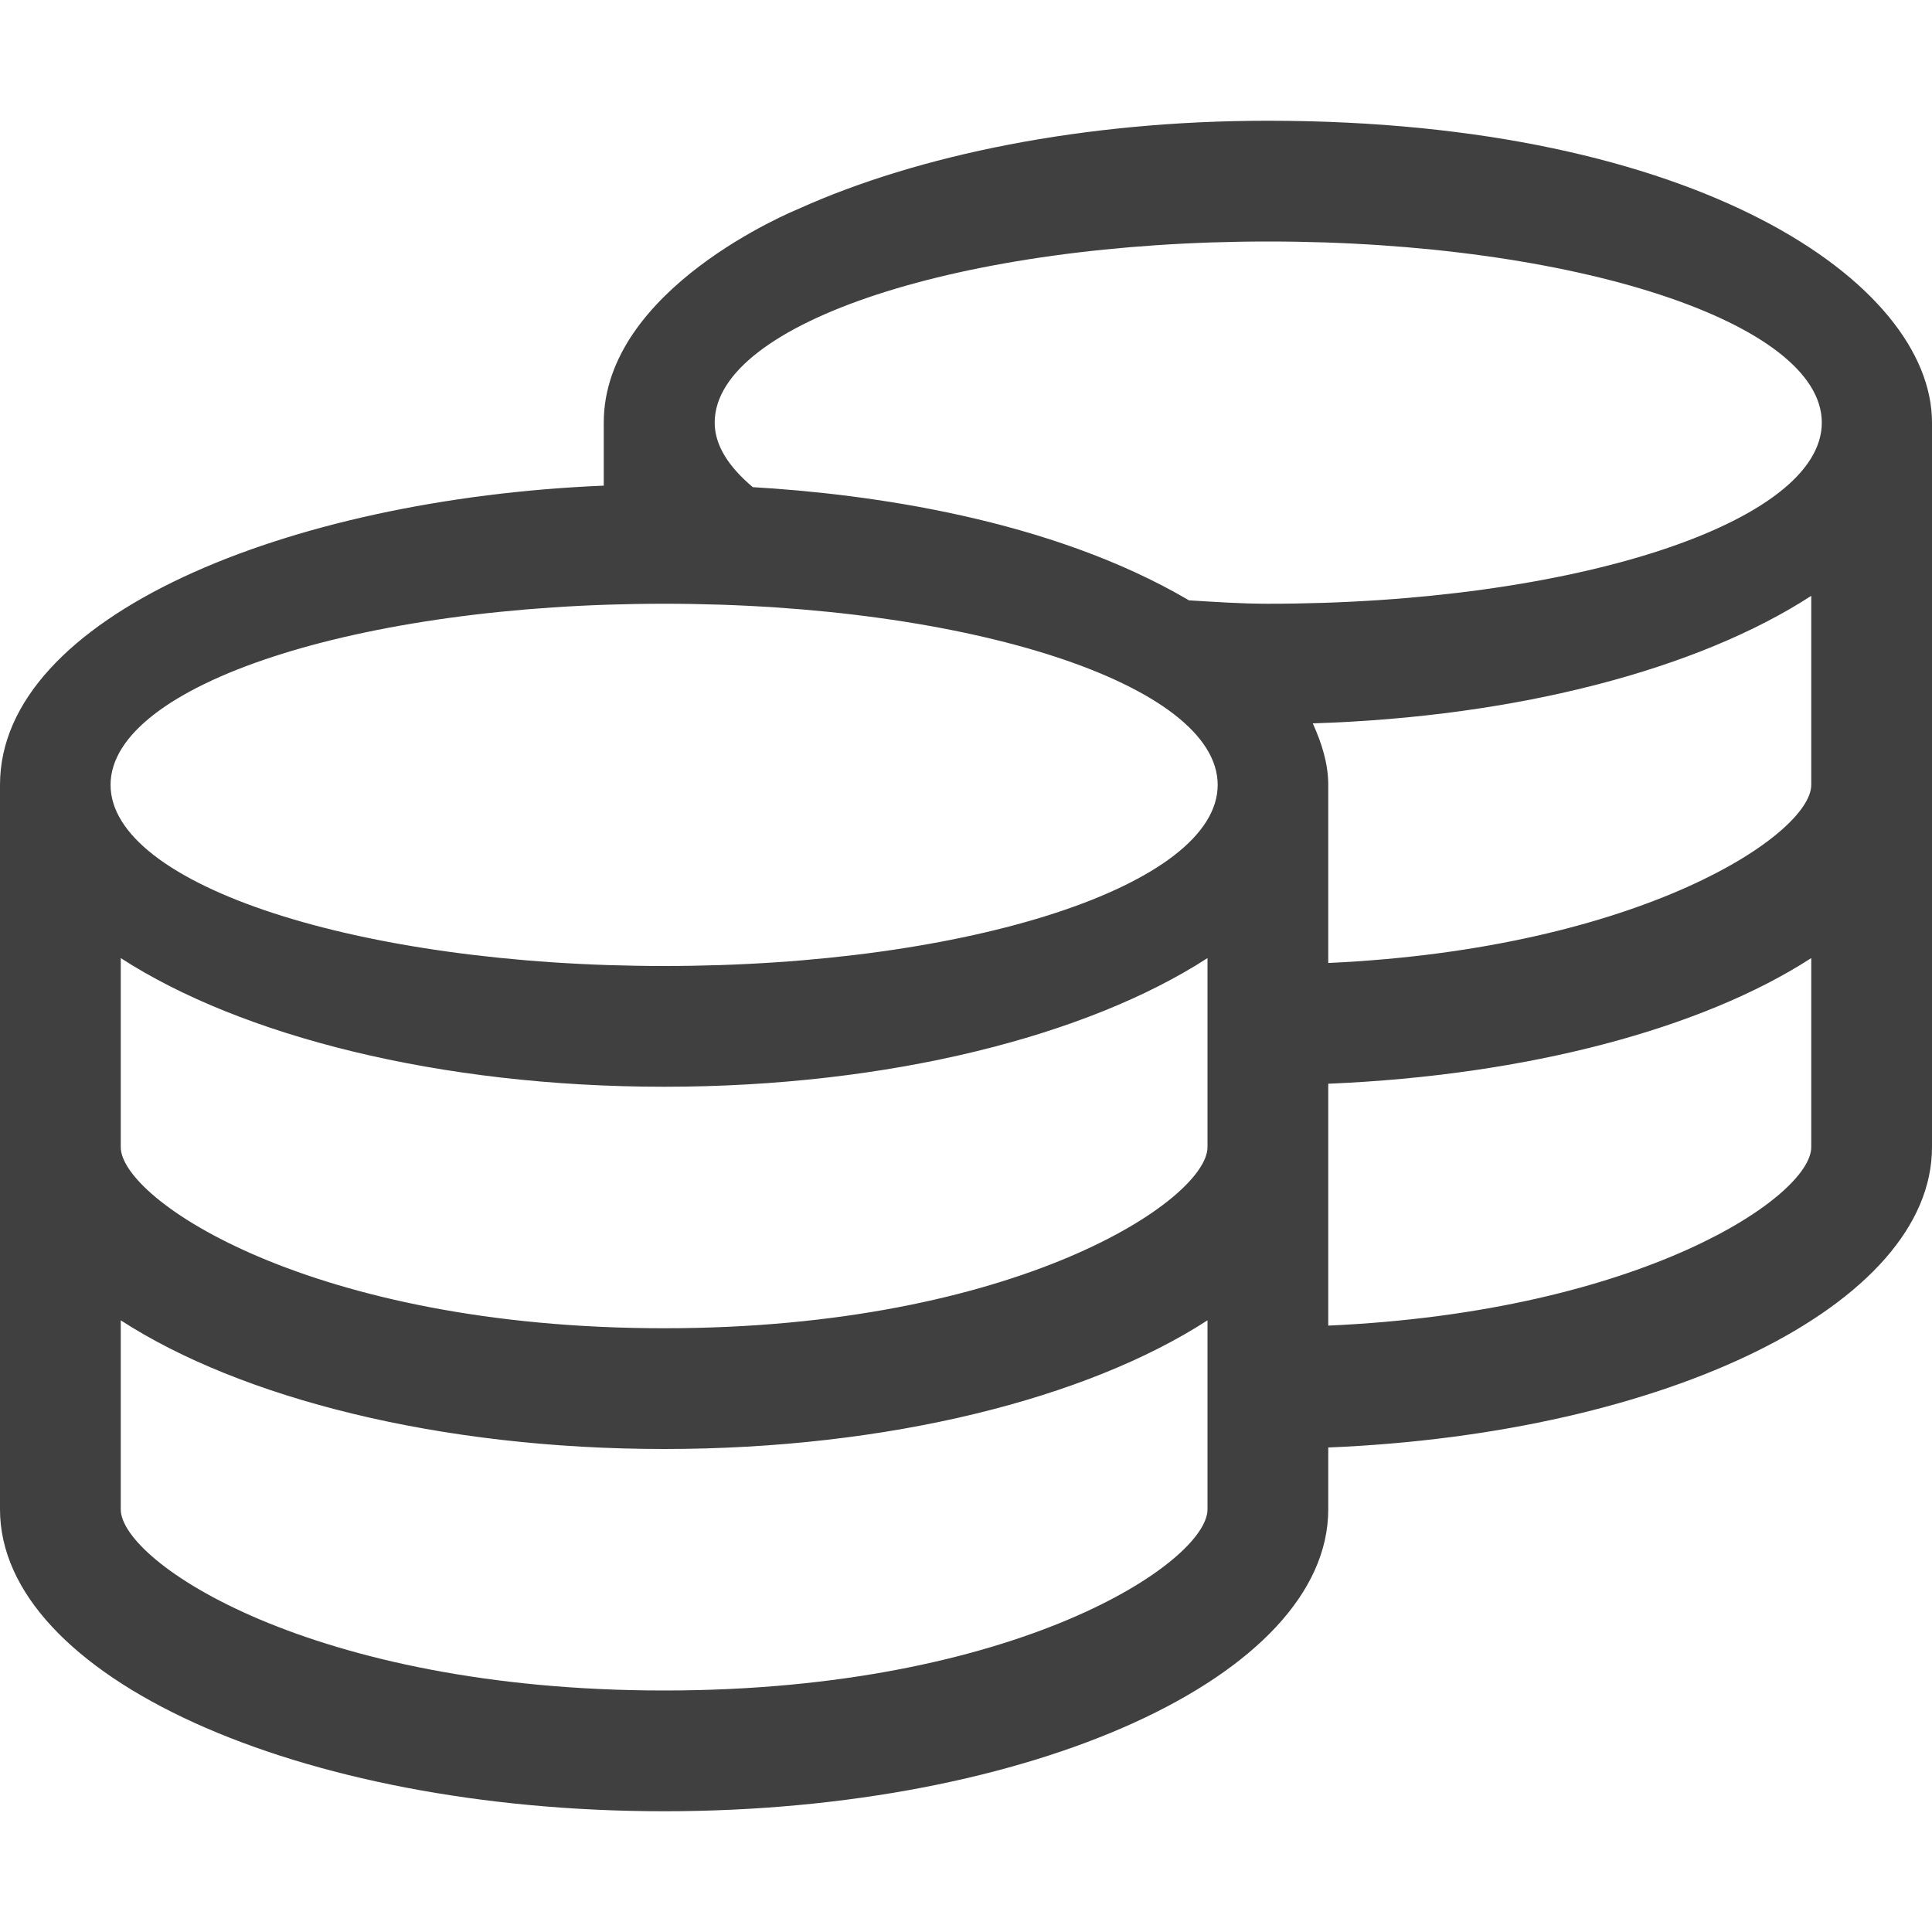
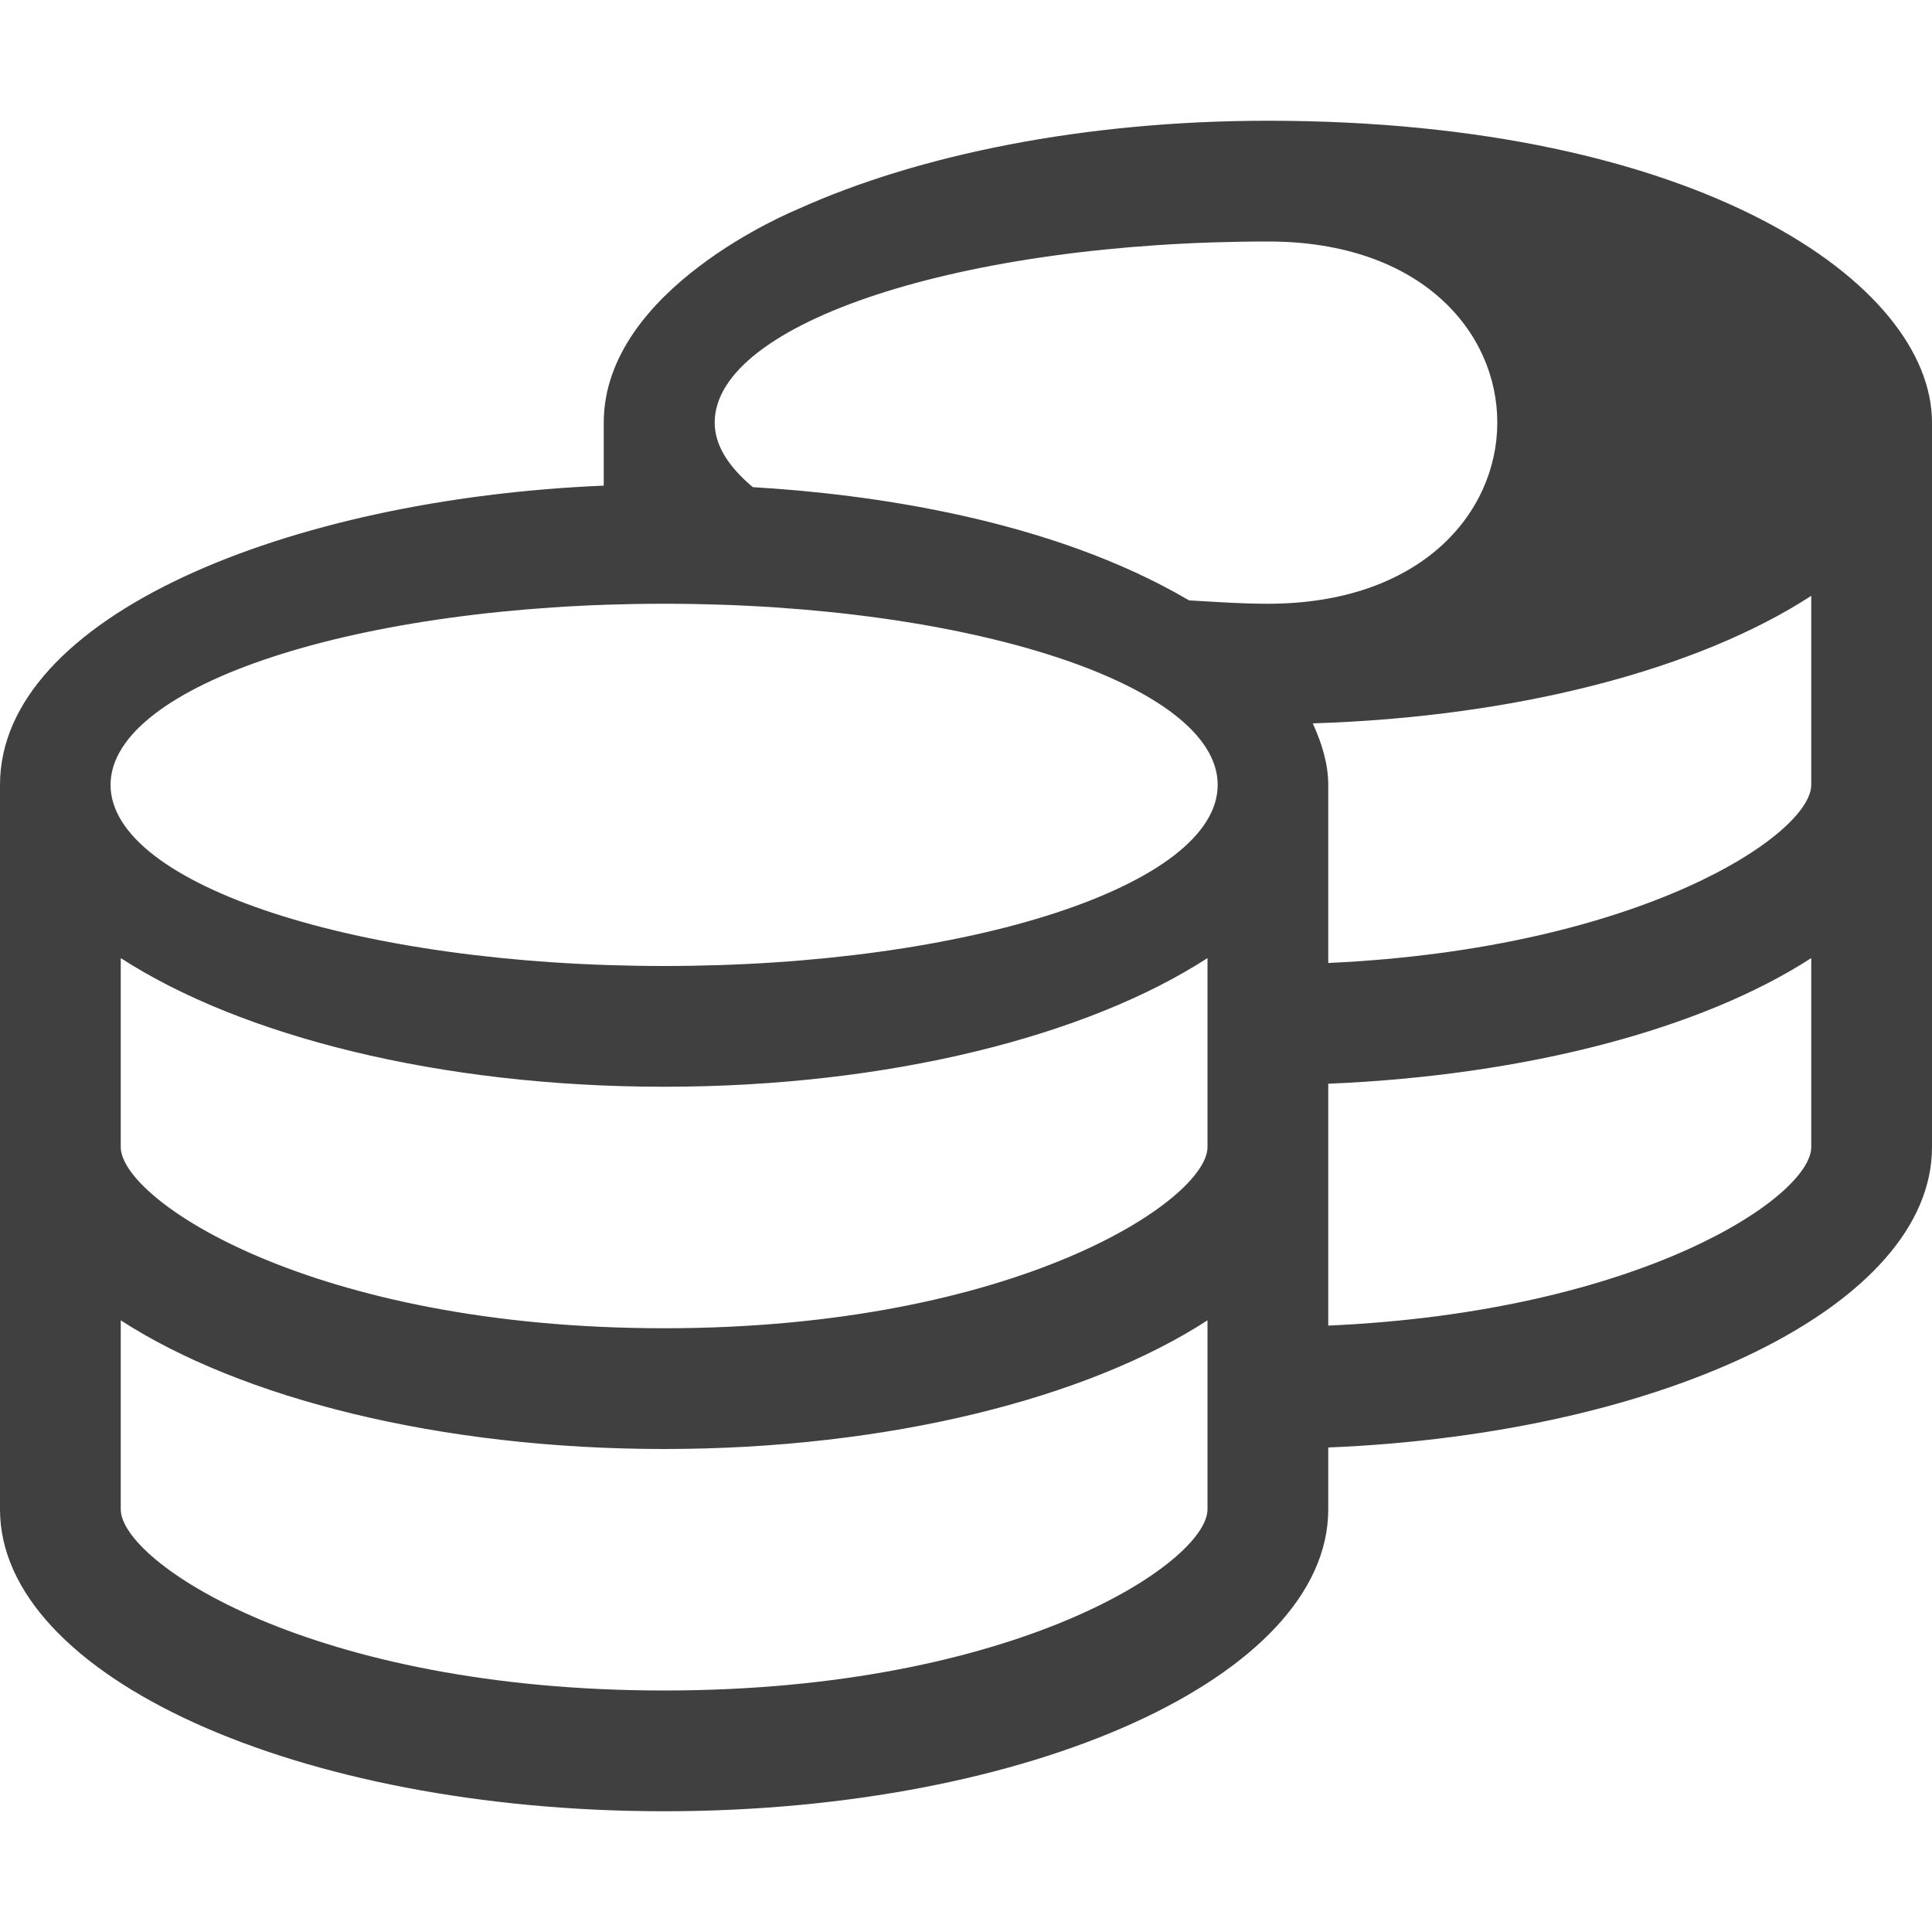
<svg xmlns="http://www.w3.org/2000/svg" version="1.1" id="Layer_1" focusable="false" x="0px" y="0px" viewBox="0 0 512 512" style="enable-background:new 0 0 512 512;" xml:space="preserve">
  <style type="text/css">
	.st0{fill:#404040;}
</style>
-   <path class="st0" d="M336,32c-48.6,0-92.6,9-124.5,23.4c-0.9,0.4-51.5,21-51.5,56.6v16.7C76.1,132.2,0,163.4,0,208v192  c0,44.2,78.8,80,176,80s176-35.8,176-80v-16.4c89.7-3.7,160-37.9,160-79.6V112C512,75,449.9,32,336,32z M320,400  c0,13.9-50.5,48-144,48S32,413.9,32,400v-50.1c31.8,20.6,84.4,34.1,144,34.1s112.2-13.5,144-34.1V400z M320,304  c0,13.9-50.5,48-144,48S32,317.9,32,304v-50.1c31.8,20.6,84.4,34.1,144,34.1s112.2-13.5,144-34.1V304z M176,256  c-81,0-146.7-21.5-146.7-48S95,160,176,160s146.7,21.5,146.7,48S257,256,176,256z M480,304c0,13.1-45,43.6-128,47.3v-64.1  c52.8-2.2,99.1-14.6,128-33.3V304z M480,208c0,13.1-45.1,43.4-128,47.2V208c0-5.6-1.7-11-4.1-16.3c54.6-1.7,102.4-14.5,132.1-33.8  V208z M336,160c-7.3,0-14-0.5-20.9-0.9c-36.9-21.7-85-28.2-115.6-30c-6.3-5.3-10.1-11-10.1-17.1c0-26.5,65.7-48,146.7-48  s146.7,21.5,146.7,48S417,160,336,160z" />
+   <path class="st0" d="M336,32c-48.6,0-92.6,9-124.5,23.4c-0.9,0.4-51.5,21-51.5,56.6v16.7C76.1,132.2,0,163.4,0,208v192  c0,44.2,78.8,80,176,80s176-35.8,176-80v-16.4c89.7-3.7,160-37.9,160-79.6V112C512,75,449.9,32,336,32z M320,400  c0,13.9-50.5,48-144,48S32,413.9,32,400v-50.1c31.8,20.6,84.4,34.1,144,34.1s112.2-13.5,144-34.1V400z M320,304  c0,13.9-50.5,48-144,48S32,317.9,32,304v-50.1c31.8,20.6,84.4,34.1,144,34.1s112.2-13.5,144-34.1V304z M176,256  c-81,0-146.7-21.5-146.7-48S95,160,176,160s146.7,21.5,146.7,48S257,256,176,256z M480,304c0,13.1-45,43.6-128,47.3v-64.1  c52.8-2.2,99.1-14.6,128-33.3V304z M480,208c0,13.1-45.1,43.4-128,47.2V208c0-5.6-1.7-11-4.1-16.3c54.6-1.7,102.4-14.5,132.1-33.8  V208z M336,160c-7.3,0-14-0.5-20.9-0.9c-36.9-21.7-85-28.2-115.6-30c-6.3-5.3-10.1-11-10.1-17.1c0-26.5,65.7-48,146.7-48  S417,160,336,160z" />
</svg>